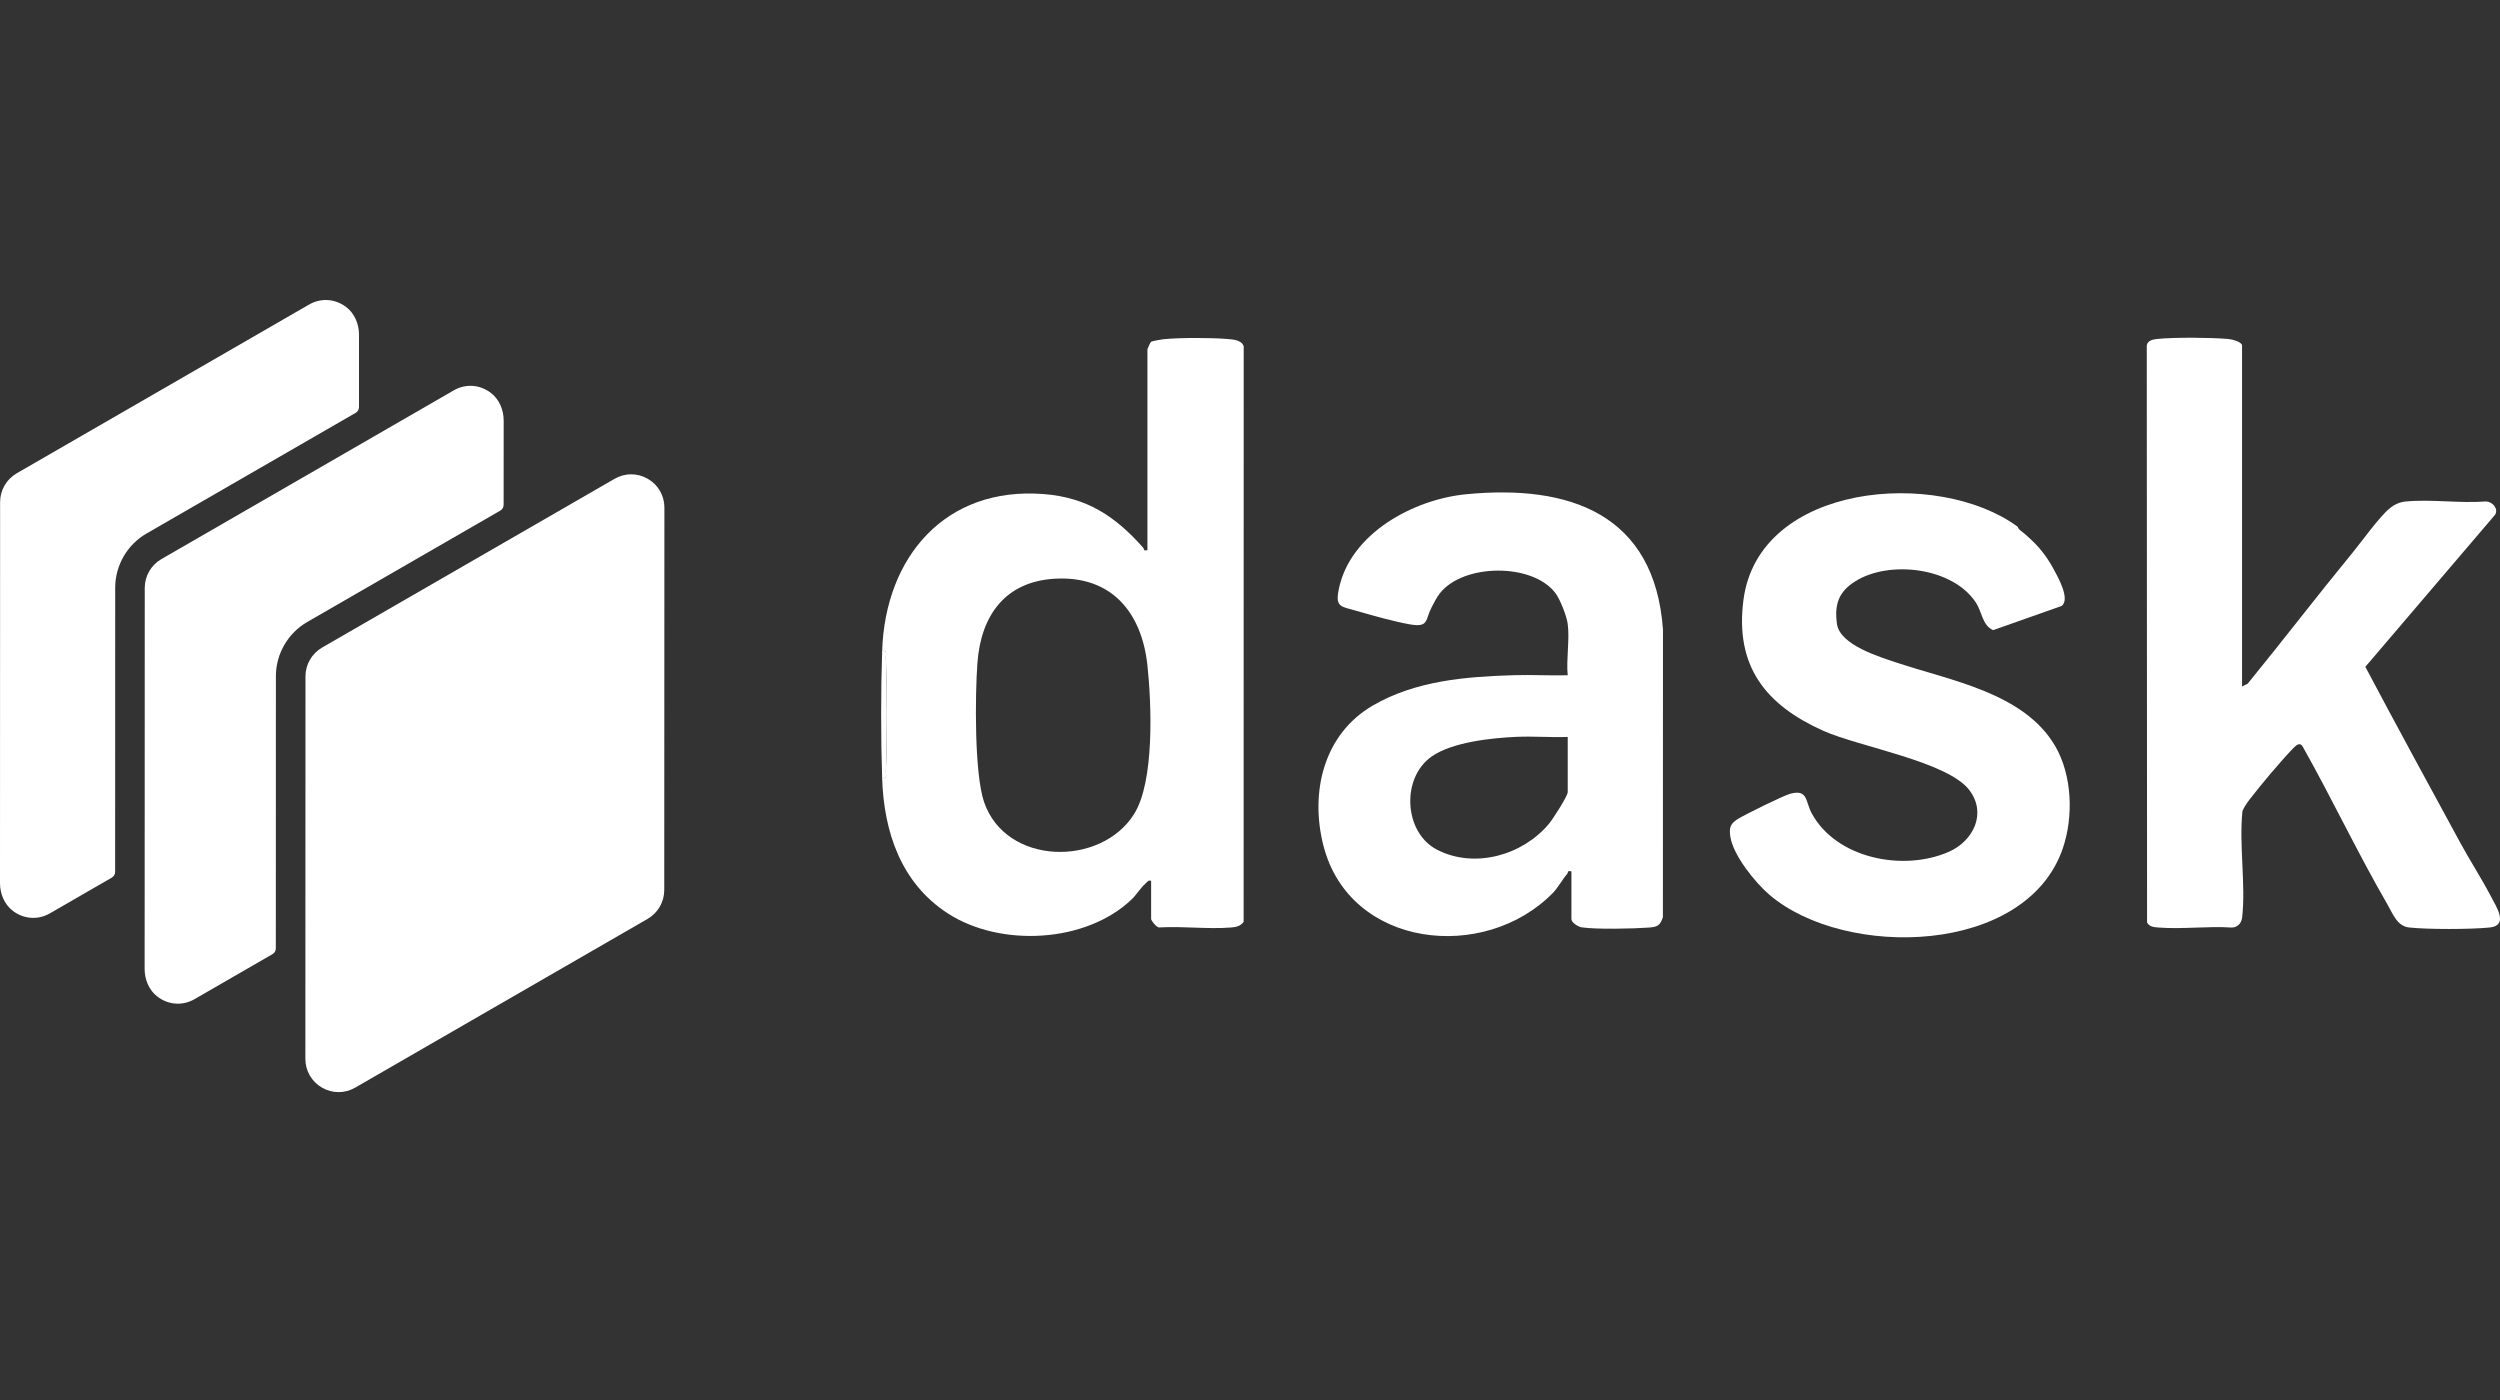
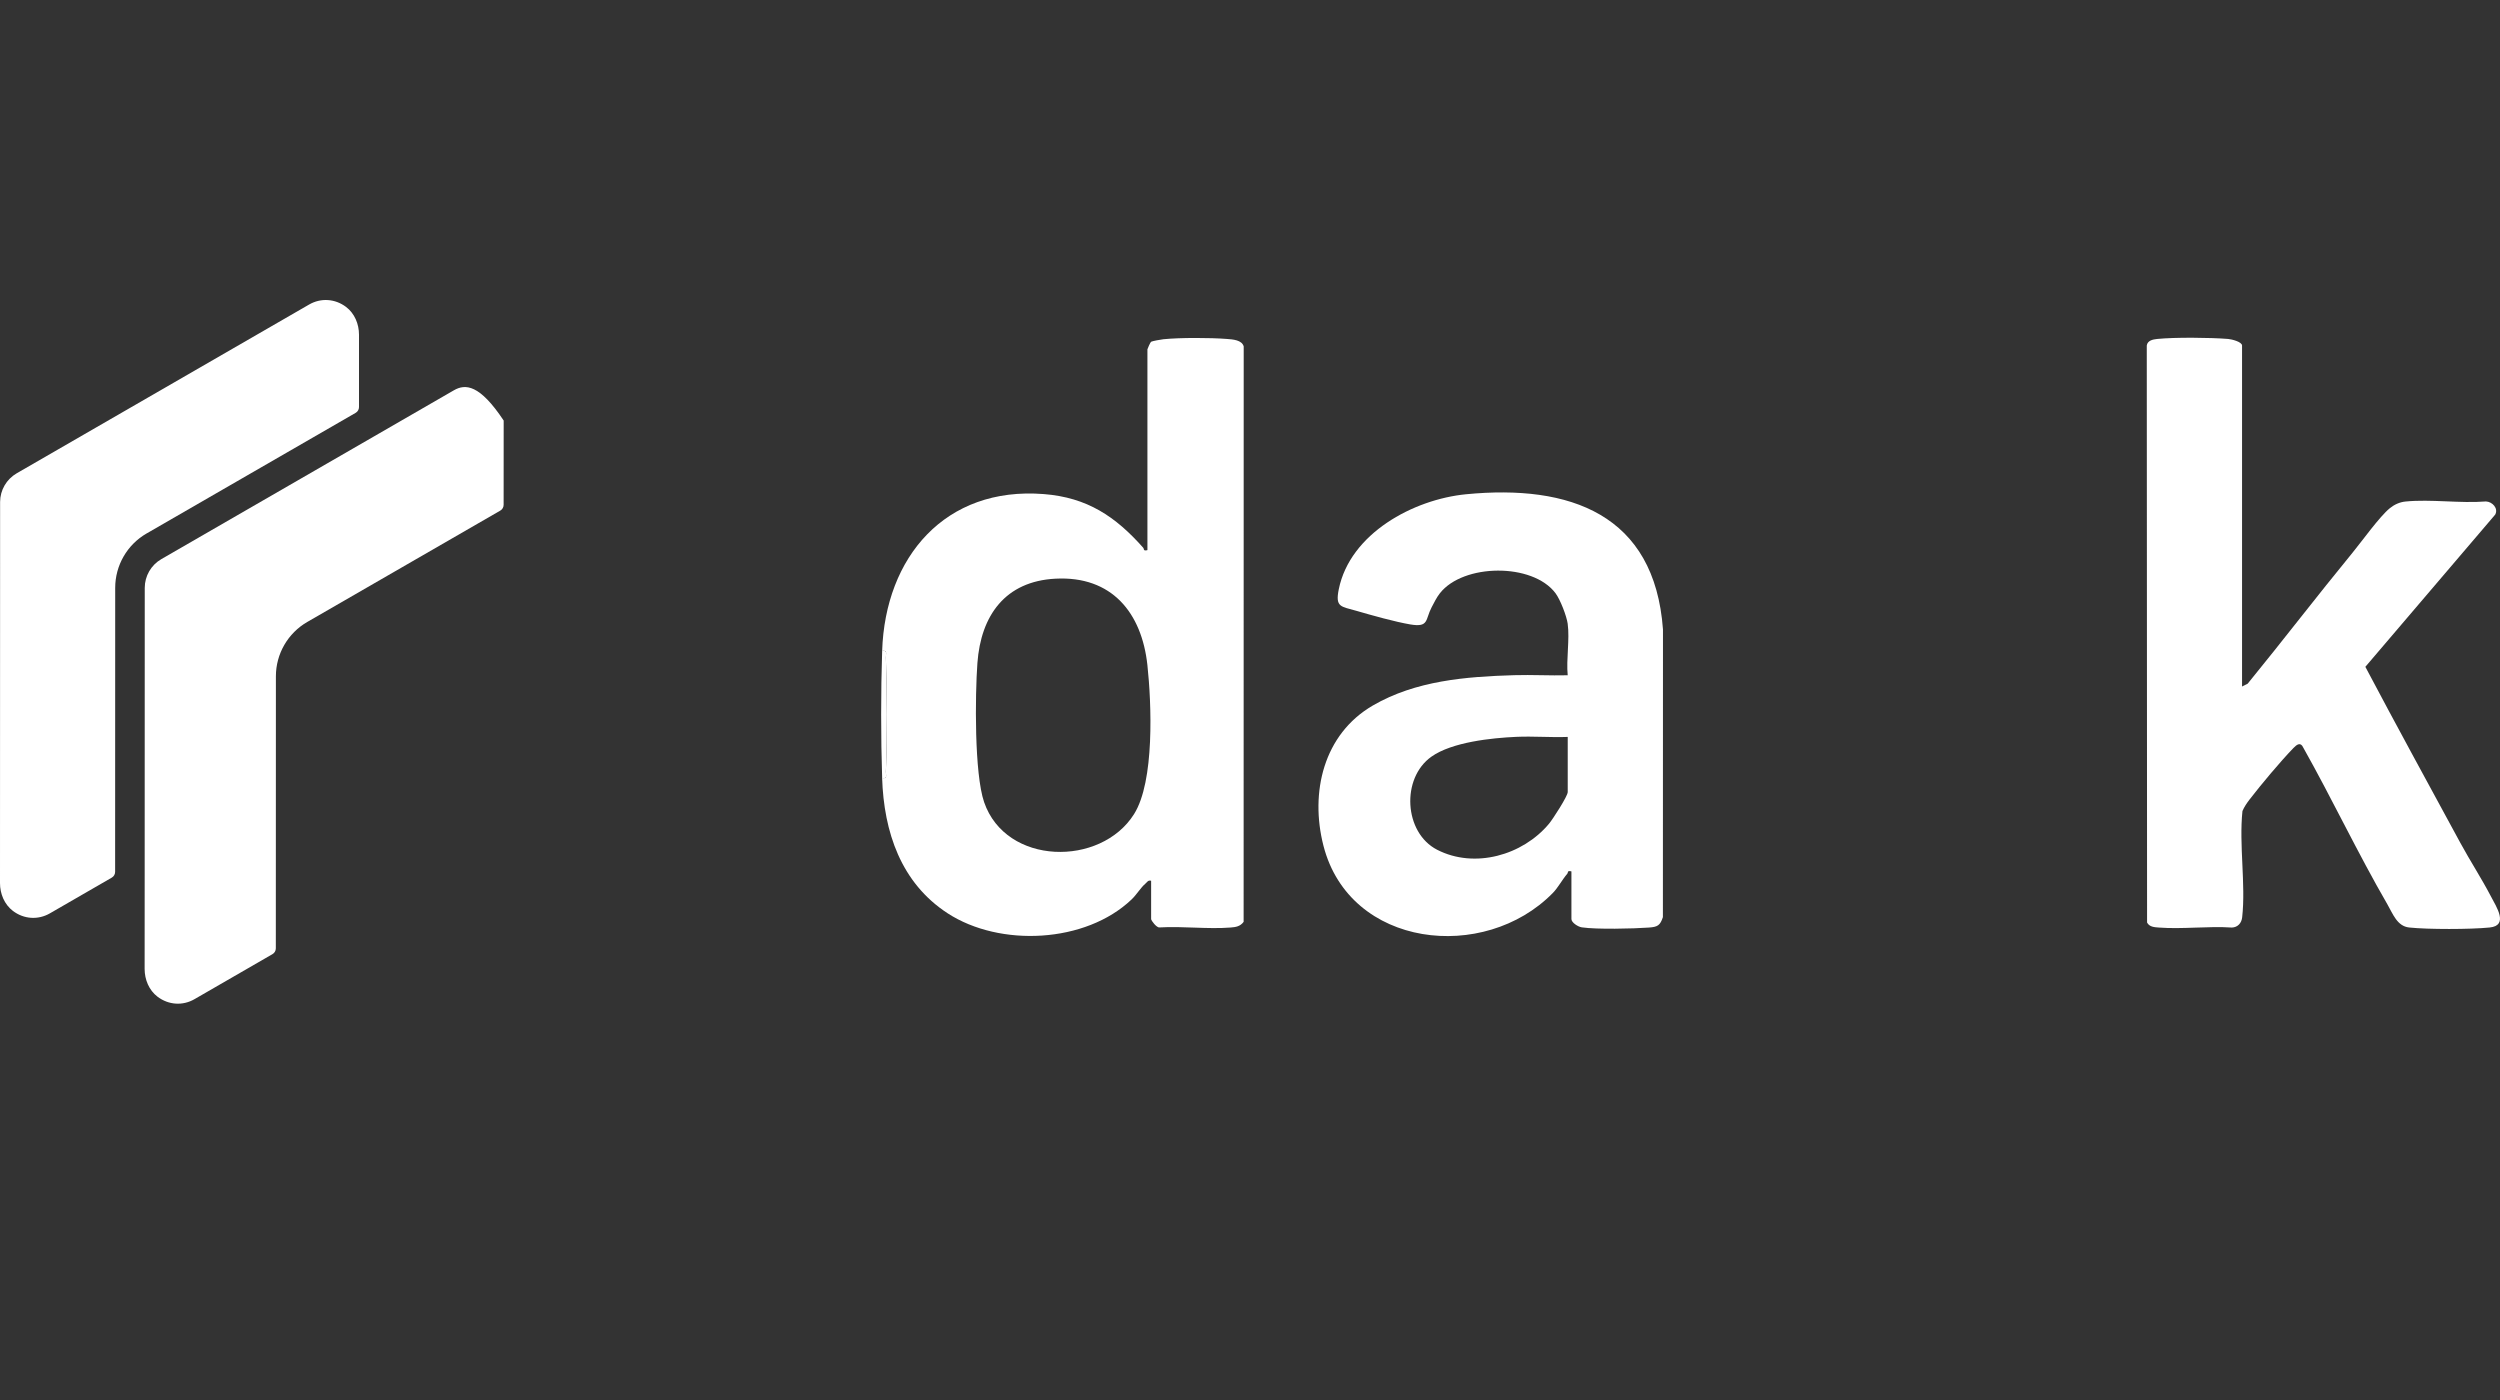
<svg xmlns="http://www.w3.org/2000/svg" width="100" height="56" viewBox="0 0 100 56" fill="none">
  <rect x="0" y="0" width="100" height="56" fill="#333333" stroke="none" />
  <path d="M5.864 21.339L14.226 16.514C14.309 16.466 14.36 16.379 14.36 16.283V13.389C14.36 12.961 14.185 12.537 13.843 12.278C13.401 11.944 12.833 11.911 12.367 12.18L0.67 18.931C0.259 19.168 0.004 19.607 0.004 20.081L0 35.325C0 35.752 0.175 36.177 0.516 36.436C0.958 36.772 1.527 36.804 1.994 36.535L4.471 35.105C4.554 35.057 4.605 34.97 4.605 34.874L4.608 23.514C4.608 22.616 5.086 21.788 5.864 21.338V21.339Z" fill="white" />
-   <path d="M25.912 19.153C25.703 19.033 25.474 18.972 25.246 18.972C25.018 18.972 24.791 19.033 24.582 19.153L12.884 25.902C12.475 26.139 12.219 26.579 12.219 27.052L12.215 42.353C12.215 42.834 12.464 43.264 12.879 43.505C13.295 43.745 13.792 43.745 14.208 43.505L25.905 36.755C26.315 36.518 26.57 36.078 26.57 35.605L26.576 20.304C26.576 19.823 26.327 19.392 25.912 19.152V19.153Z" fill="white" />
-   <path d="M12.292 24.878L20.012 20.424C20.095 20.376 20.145 20.289 20.145 20.192L20.147 16.822C20.147 16.394 19.971 15.97 19.629 15.711C19.187 15.376 18.619 15.344 18.153 15.613L14.952 17.461L6.455 22.364C6.044 22.601 5.79 23.04 5.79 23.515L5.787 35.029L5.785 38.757C5.785 39.185 5.96 39.609 6.301 39.868C6.744 40.204 7.312 40.237 7.779 39.967L10.899 38.166C10.982 38.118 11.033 38.031 11.033 37.934L11.036 27.051C11.036 26.154 11.515 25.326 12.293 24.877L12.292 24.878Z" fill="white" />
+   <path d="M12.292 24.878L20.012 20.424C20.095 20.376 20.145 20.289 20.145 20.192L20.147 16.822C19.187 15.376 18.619 15.344 18.153 15.613L14.952 17.461L6.455 22.364C6.044 22.601 5.79 23.04 5.79 23.515L5.787 35.029L5.785 38.757C5.785 39.185 5.96 39.609 6.301 39.868C6.744 40.204 7.312 40.237 7.779 39.967L10.899 38.166C10.982 38.118 11.033 38.031 11.033 37.934L11.036 27.051C11.036 26.154 11.515 25.326 12.293 24.877L12.292 24.878Z" fill="white" />
  <path d="M35.286 26.04C35.407 22.285 37.805 19.453 41.75 19.763C43.49 19.899 44.619 20.659 45.728 21.909C45.771 21.957 45.718 22.053 45.897 22.005V13.972C45.897 13.953 46.015 13.689 46.043 13.671C46.084 13.643 46.451 13.578 46.539 13.569C47.207 13.502 48.4 13.506 49.075 13.558C49.315 13.576 49.676 13.599 49.748 13.856L49.745 36.875C49.605 37.057 49.442 37.084 49.225 37.101C48.312 37.173 47.306 37.042 46.382 37.097C46.268 37.118 46.045 36.822 46.045 36.762V35.23C45.918 35.2 45.896 35.278 45.82 35.342C45.624 35.508 45.472 35.779 45.262 35.979C43.425 37.729 40.001 37.894 37.906 36.532C36.035 35.315 35.354 33.274 35.285 31.12C35.512 31.162 35.429 31.006 35.435 30.861C35.493 29.409 35.484 27.753 35.435 26.298C35.429 26.153 35.511 25.997 35.285 26.039L35.286 26.04ZM42.219 23.147C40.217 23.251 39.234 24.611 39.096 26.526C39.003 27.812 38.971 30.94 39.365 32.087C40.239 34.626 44.03 34.679 45.361 32.566C46.188 31.255 46.062 28.143 45.896 26.602C45.67 24.514 44.476 23.029 42.219 23.147Z" fill="white" />
  <path d="M89.683 27.46L89.907 27.347C91.318 25.619 92.677 23.844 94.093 22.118C94.473 21.655 95.185 20.66 95.592 20.329C95.773 20.182 95.986 20.084 96.22 20.061C97.236 19.96 98.404 20.141 99.439 20.058C99.693 20.069 99.944 20.333 99.808 20.584L94.614 26.673C95.859 29.028 97.141 31.371 98.412 33.712C98.801 34.429 99.258 35.13 99.635 35.852C99.855 36.273 100.358 37.023 99.586 37.1C98.814 37.178 97.115 37.18 96.368 37.1C95.885 37.05 95.715 36.553 95.498 36.178C94.311 34.13 93.292 31.969 92.131 29.905C92.024 29.666 91.872 29.781 91.735 29.923C91.2 30.479 90.458 31.365 89.983 31.98C89.874 32.122 89.768 32.277 89.698 32.442C89.557 33.792 89.834 35.369 89.687 36.691C89.662 36.923 89.512 37.092 89.276 37.102C88.325 37.038 87.295 37.174 86.355 37.102C86.18 37.089 85.976 37.08 85.883 36.901L85.871 13.822C85.897 13.624 86.107 13.577 86.281 13.559C86.995 13.487 88.399 13.5 89.125 13.558C89.264 13.569 89.682 13.672 89.682 13.823V27.46H89.683Z" fill="white" />
  <path d="M62.709 24.957C62.666 24.644 62.412 23.984 62.219 23.727C61.299 22.506 58.529 22.541 57.596 23.73C57.461 23.902 57.366 24.102 57.264 24.294C57.004 24.789 57.166 25.105 56.411 24.977C55.797 24.872 54.878 24.614 54.263 24.435C53.637 24.253 53.403 24.3 53.551 23.57C54.004 21.338 56.537 19.975 58.643 19.77C62.792 19.367 66.184 20.562 66.519 25.179L66.516 36.685C66.406 37.02 66.301 37.077 65.961 37.102C65.324 37.148 63.87 37.182 63.272 37.094C63.123 37.073 62.857 36.904 62.857 36.762V34.856C62.679 34.809 62.733 34.902 62.689 34.953C62.489 35.184 62.324 35.504 62.113 35.719C59.375 38.516 53.988 37.928 52.938 33.829C52.392 31.698 52.939 29.368 54.914 28.22C56.629 27.224 58.635 27.064 60.575 27.007C61.284 26.986 61.999 27.029 62.708 27.011C62.645 26.369 62.793 25.578 62.708 24.956L62.709 24.957ZM62.709 29.477C62.026 29.503 61.333 29.443 60.65 29.474C59.661 29.518 58.079 29.684 57.258 30.266C56.037 31.129 56.156 33.307 57.485 33.99C58.987 34.762 60.909 34.209 61.96 32.95C62.11 32.77 62.709 31.846 62.709 31.682V29.477Z" fill="white" />
-   <path d="M80.695 21.06C80.717 21.076 80.728 21.143 80.774 21.181C81.382 21.664 81.775 22.081 82.152 22.776C82.327 23.1 82.816 23.968 82.467 24.238L79.727 25.205C79.293 25.019 79.288 24.488 79.034 24.101C78.109 22.693 75.58 22.4 74.224 23.244C73.552 23.662 73.371 24.162 73.477 24.951C73.591 25.8 75.17 26.272 75.879 26.509C78.022 27.224 80.952 27.712 82.199 29.828C82.888 30.997 82.946 32.657 82.515 33.926C81.057 38.222 73.795 38.371 70.779 35.793C70.209 35.306 69.331 34.221 69.215 33.472C69.163 33.134 69.2 32.963 69.485 32.777C69.75 32.604 71.328 31.828 71.6 31.753C72.326 31.554 72.204 32.045 72.469 32.533C73.458 34.353 76.145 34.869 77.953 34.072C78.929 33.642 79.482 32.542 78.776 31.607C77.912 30.462 74.365 29.873 72.932 29.232C70.629 28.2 69.389 26.651 69.739 23.99C70.356 19.308 77.516 18.732 80.694 21.06H80.695Z" fill="white" />
  <path d="M35.286 26.04C35.511 25.999 35.43 26.154 35.435 26.299C35.484 27.754 35.493 29.41 35.435 30.863C35.429 31.008 35.512 31.163 35.286 31.122C35.233 29.487 35.233 27.676 35.286 26.041V26.04Z" fill="white" />
</svg>